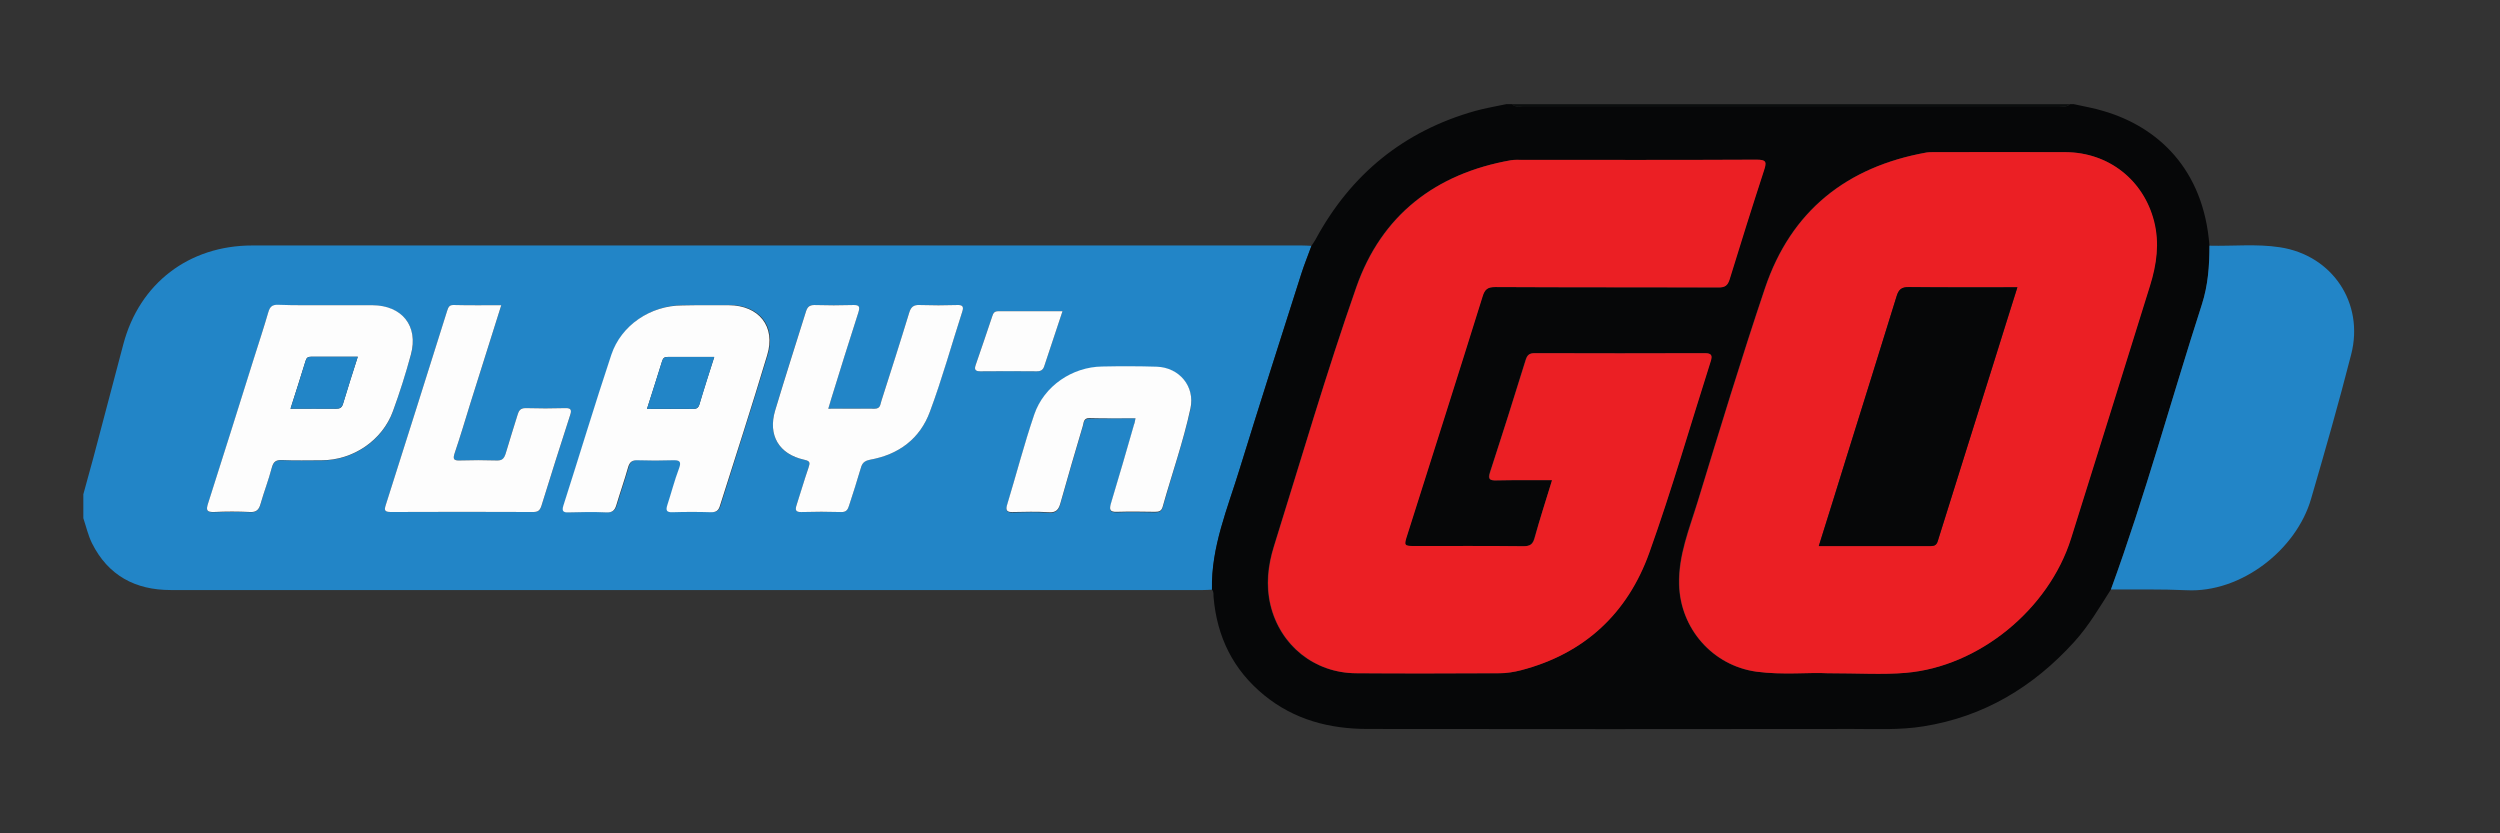
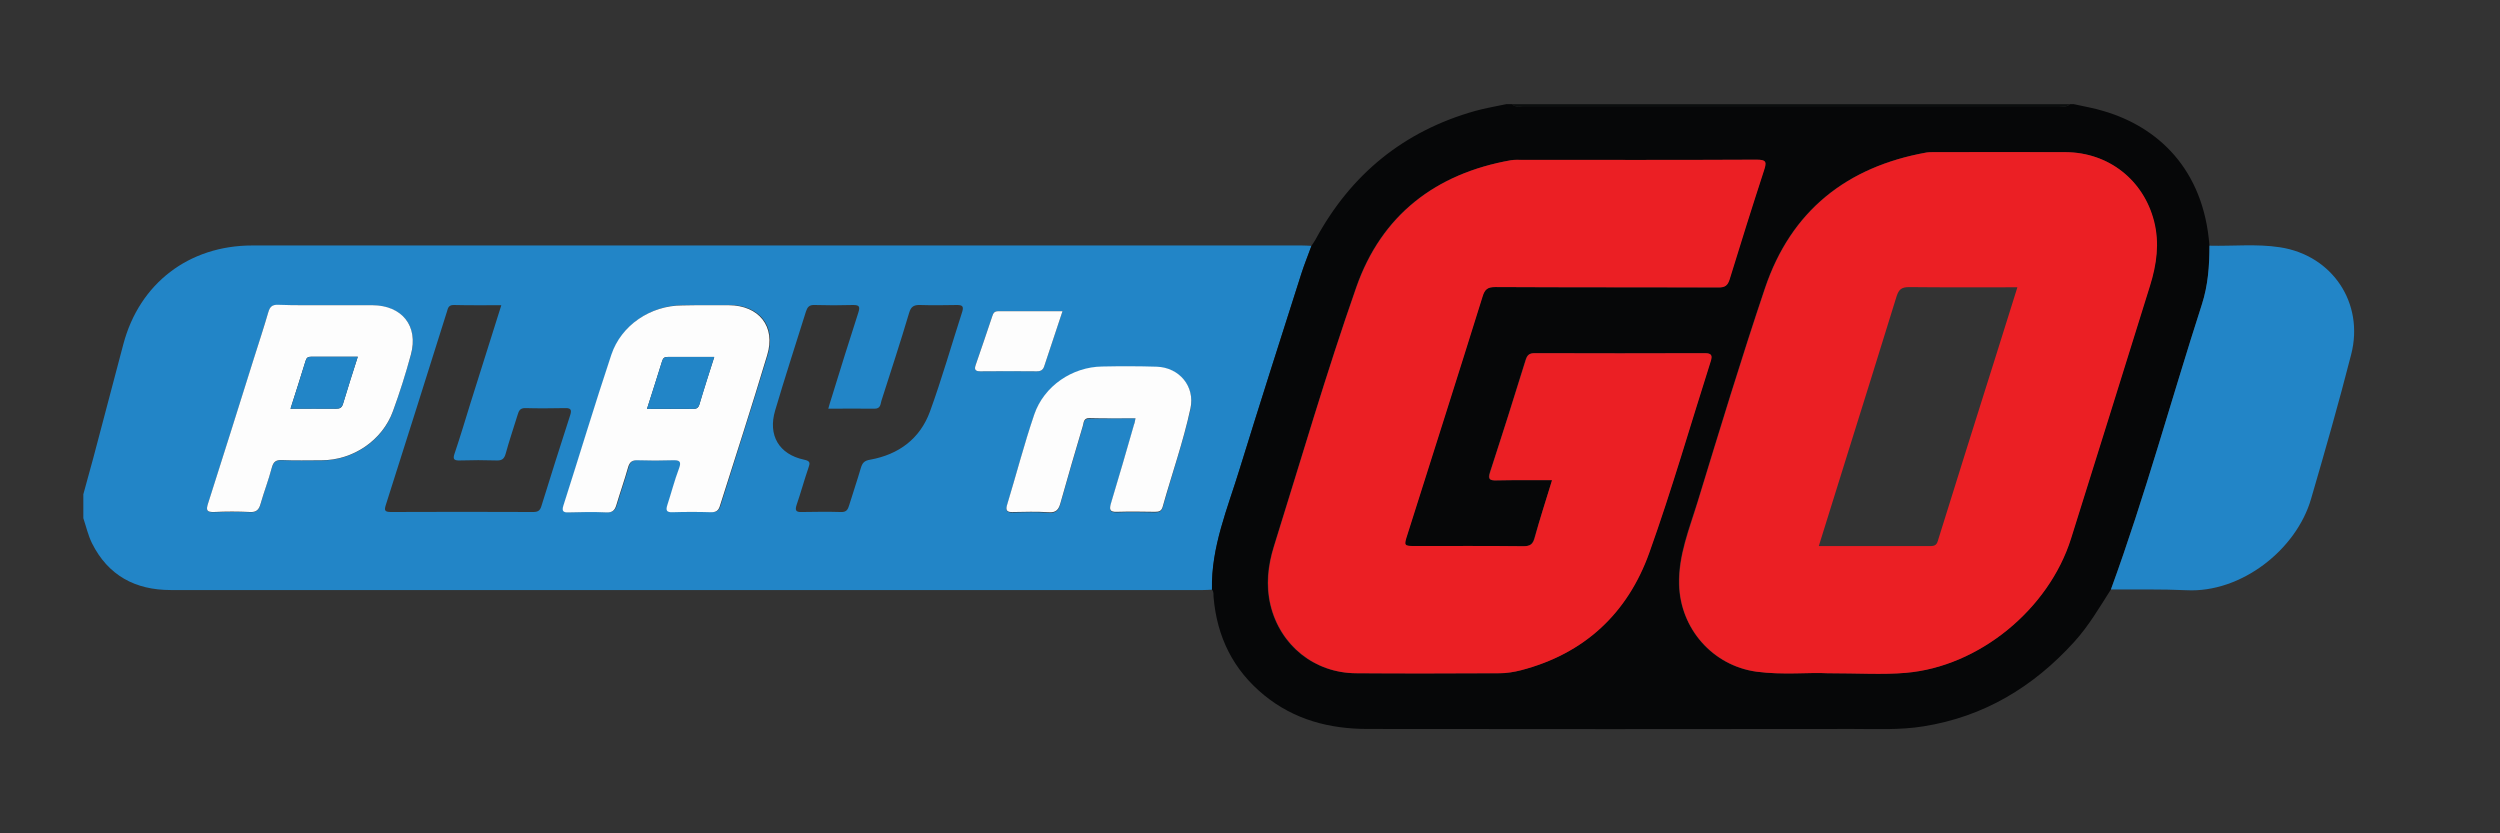
<svg xmlns="http://www.w3.org/2000/svg" fill="none" height="40" viewBox="0 0 120 40" width="120">
  <rect x="0" y="0" width="120" height="40" fill="#333333" stroke="none" />
  <path d="m58.175 28.303c-.143.009-.287.019-.43.019-16.517 0-33.034 0-49.551 0-1.7 0-3.009-.698-3.783-2.255-.182-.373-.277-.793-.411-1.194 0-.382 0-.764 0-1.147.162-.592.325-1.185.487-1.777.478-1.806.955-3.621 1.433-5.427.774-2.924 3.152-4.739 6.19-4.739h50.363c.162 0 .315.009.478.019-.162.449-.344.888-.487 1.338-.994 3.115-1.987 6.22-2.952 9.344-.583 1.911-1.376 3.764-1.337 5.819zm-24.341-13.653c-.353 0-.697 0-1.051 0-1.509 0-2.933.936-3.41 2.369-.802 2.398-1.538 4.825-2.302 7.242-.086.268 0 .334.258.325.602-.009 1.213-.019 1.815 0 .277.01.392-.096.468-.344.181-.611.392-1.204.564-1.815.076-.268.201-.353.468-.344.554.019 1.118.019 1.672 0 .315-.009.44.038.306.392-.22.573-.372 1.175-.564 1.768-.086.248-.029.344.248.335.621-.01 1.242-.019 1.863 0 .229.009.344-.076.411-.287.755-2.417 1.538-4.825 2.274-7.252.42-1.385-.401-2.398-1.844-2.398-.42.01-.793.01-1.175.01zm-18.103 0c-.793 0-1.595.009-2.388-.01-.277-.009-.392.096-.459.344-.229.755-.468 1.51-.707 2.264-.726 2.312-1.452 4.624-2.188 6.927-.105.325-.057.42.287.411.573-.019 1.146-.029 1.72 0 .315.019.439-.115.516-.401.162-.583.373-1.147.535-1.72.076-.287.191-.382.487-.373.64.019 1.27.01 1.911.01 1.5 0 2.923-.956 3.42-2.36.325-.889.602-1.806.86-2.713.373-1.366-.42-2.36-1.844-2.369-.717-.009-1.433-.009-2.149-.009zm24.026 4.968c.048-.172.086-.306.134-.449.43-1.395.86-2.78 1.309-4.166.086-.277.057-.363-.248-.363-.621.019-1.242.019-1.863 0-.248-.009-.334.105-.401.306-.497 1.586-1.013 3.172-1.481 4.758-.353 1.185.181 2.102 1.385 2.36.325.067.287.172.21.401-.201.583-.363 1.185-.564 1.768-.076.239-.057.353.229.344.64-.01 1.27-.019 1.911 0 .258.009.325-.134.382-.325.181-.592.382-1.175.554-1.768.076-.258.162-.373.459-.42 1.366-.248 2.388-1.003 2.866-2.312.573-1.577 1.032-3.191 1.548-4.787.086-.277-.01-.325-.258-.325-.592.01-1.175.019-1.767 0-.306-.009-.439.086-.525.382-.42 1.414-.879 2.809-1.328 4.213-.048.162-.038.382-.325.382-.726-.01-1.462 0-2.226 0zm-15.695-4.968c-.793 0-1.538.009-2.283-.01-.248 0-.277.143-.325.315-.974 3.096-1.949 6.191-2.933 9.277-.086.268-.057.344.248.344 2.274-.01 4.547-.01 6.821 0 .22 0 .334-.057.401-.296.449-1.452.907-2.895 1.376-4.347.076-.229.057-.353-.229-.344-.64.01-1.271.019-1.911 0-.258-.009-.325.124-.382.325-.191.621-.401 1.232-.573 1.863-.067.239-.172.334-.43.325-.592-.019-1.175-.019-1.767 0-.296.009-.353-.067-.248-.354.268-.793.506-1.596.755-2.398.487-1.548.974-3.105 1.481-4.701zm30.445 5.427c-.029.134-.038.22-.067.315-.363 1.261-.736 2.522-1.108 3.784-.086.296-.076.43.296.42.602-.029 1.204-.01 1.815 0 .201 0 .315-.048.373-.258.439-1.567.974-3.105 1.328-4.701.229-1.051-.525-1.978-1.615-2.006-.869-.029-1.748-.029-2.627-.01-1.433.029-2.789.946-3.258 2.303-.487 1.433-.879 2.905-1.309 4.357-.076.258.029.325.277.325.573-.019 1.146-.038 1.72.01.373.029.487-.134.573-.449.344-1.232.707-2.465 1.07-3.688.048-.153.029-.392.325-.382.736-.009 1.462-.019 2.207-.019zm-3.506-5.14c-1.06 0-2.073 0-3.086 0-.181 0-.239.086-.286.239-.258.783-.525 1.557-.793 2.331-.076.22-.029.315.22.315.907-.01 1.815-.01 2.713 0 .191 0 .296-.067.353-.239.287-.87.573-1.739.879-2.647z" fill="#2285c7" />
  <path d="m58.174 28.303c-.048-2.054.755-3.908 1.337-5.819.965-3.124 1.958-6.229 2.952-9.344.143-.449.325-.889.487-1.338.067-.105.143-.21.201-.315 1.691-3.124 4.232-5.198 7.661-6.163.487-.134.994-.22 1.49-.325h.287c.143.162.325.096.497.096h25.764c.162 0 .353.067.497-.096h.191c.478.105.974.191 1.442.334 2.57.755 4.796 2.761 5.073 6.459.01.956-.067 1.911-.363 2.819-1.462 4.557-2.723 9.182-4.366 13.682-.554.87-1.07 1.758-1.767 2.522-1.958 2.159-4.337 3.592-7.241 4.051-1.118.181-2.255.124-3.382.124-7.766.01-15.533.01-23.29 0-1.825 0-3.515-.44-4.958-1.615-1.5-1.223-2.274-2.809-2.436-4.72-.009-.115.019-.248-.076-.353zm29.538 4.013c1.519 0 2.646.076 3.745-.019 3.515-.296 6.878-3.048 7.939-6.449 1.27-4.042 2.531-8.093 3.792-12.144.315-1.013.459-2.035.191-3.086-.506-1.978-2.168-3.306-4.241-3.315-2.121-.019-4.232 0-6.353 0-.115 0-.229-.01-.334.019-3.821.688-6.487 2.799-7.738 6.497-1.146 3.401-2.188 6.841-3.238 10.271-.401 1.29-.927 2.561-.888 3.965.057 2.111 1.605 3.898 3.707 4.185 1.29.172 2.56.019 3.42.076zm-13.212-9.268c-.296.965-.592 1.873-.86 2.8-.086.296-.229.373-.535.373-1.72-.019-3.439-.009-5.159-.009-.583 0-.583 0-.401-.564 1.204-3.803 2.417-7.605 3.602-11.408.105-.354.248-.459.611-.459 3.563.019 7.136 0 10.699.019.325 0 .459-.086.554-.401.525-1.739 1.079-3.478 1.643-5.207.124-.382.153-.525-.353-.525-3.745.019-7.48.01-11.225.01-.191 0-.382-.019-.573.019-3.611.64-6.209 2.637-7.413 6.096-1.433 4.108-2.656 8.293-3.955 12.44-.287.917-.392 1.863-.162 2.818.468 1.94 2.111 3.258 4.108 3.268 2.293.009 4.585.009 6.878 0 .344 0 .697-.057 1.032-.143 3.047-.793 5.12-2.732 6.162-5.647 1.089-3.019 1.968-6.115 2.942-9.172.086-.268.076-.411-.277-.401-2.723.01-5.445.01-8.168 0-.248 0-.353.086-.43.325-.554 1.796-1.118 3.592-1.71 5.389-.115.344-.01.392.306.392.888-.019 1.767-.01 2.684-.01z" fill="#060708" />
  <path d="m99.338 5c-.143.163-.325.096-.497.096-8.588 0-17.176 0-25.764 0-.162 0-.353.067-.497-.096z" fill="#0b0e0e" />
  <path d="m101.324 28.294c1.643-4.5 2.895-9.124 4.366-13.682.296-.917.363-1.863.363-2.819 1.127.029 2.254-.096 3.382.076 2.512.382 4.06 2.675 3.42 5.15-.593 2.322-1.252 4.624-1.921 6.917-.706 2.455-3.362 4.529-5.98 4.395-1.213-.057-2.426-.029-3.63-.038z" fill="#2285c7" />
  <g fill="#fdfdfd">
    <path d="m33.834 14.65h1.146c1.452.01 2.264 1.022 1.844 2.398-.726 2.427-1.509 4.835-2.274 7.252-.067.21-.181.287-.411.287-.621-.019-1.242-.019-1.863 0-.277.009-.325-.086-.248-.334.191-.583.344-1.185.564-1.768.134-.353.01-.401-.306-.392-.554.019-1.118.019-1.672 0-.268-.009-.392.076-.468.344-.172.612-.382 1.204-.564 1.815-.076.248-.191.353-.468.344-.602-.029-1.213-.019-1.815 0-.258.01-.344-.057-.258-.325.774-2.417 1.5-4.835 2.302-7.242.478-1.433 1.901-2.369 3.41-2.369.372-.01.726-.01 1.079-.01zm.449 2.484c-.774 0-1.509 0-2.235 0-.143 0-.22.038-.267.201-.229.755-.478 1.5-.726 2.293h2.197c.162 0 .258-.029.315-.201.22-.764.468-1.51.717-2.293z" />
    <path d="m15.73 14.65h2.149c1.423.009 2.216 1.003 1.844 2.369-.248.917-.535 1.825-.86 2.713-.506 1.405-1.92 2.36-3.42 2.36-.64 0-1.27.019-1.911-.01-.296-.009-.411.086-.487.373-.153.583-.372 1.147-.535 1.72-.076.287-.201.42-.516.401-.573-.029-1.146-.029-1.72 0-.353.01-.392-.086-.287-.411.736-2.303 1.462-4.615 2.188-6.927.239-.755.487-1.51.707-2.264.076-.248.181-.353.459-.344.793.029 1.595.019 2.388.019zm-1.786 4.968c.783 0 1.49-.01 2.188 0 .191 0 .277-.048.334-.239.22-.736.459-1.481.707-2.255-.774 0-1.5 0-2.235 0-.143 0-.22.029-.268.191-.229.755-.478 1.51-.726 2.303z" />
-     <path d="m39.758 19.618c.764 0 1.49-.009 2.226 0 .287 0 .268-.22.325-.382.449-1.405.898-2.799 1.328-4.213.086-.296.22-.401.525-.382.592.019 1.175.019 1.767 0 .248-.01.353.048.258.325-.516 1.596-.965 3.22-1.548 4.787-.478 1.309-1.5 2.064-2.866 2.312-.296.057-.392.172-.459.42-.172.592-.363 1.175-.554 1.768-.057.191-.124.334-.382.325-.64-.019-1.27-.019-1.911 0-.287.009-.306-.105-.229-.344.191-.583.363-1.185.564-1.768.076-.239.115-.334-.21-.401-1.204-.268-1.739-1.175-1.385-2.36.478-1.596.984-3.172 1.481-4.758.067-.201.153-.306.401-.306.621.019 1.242.019 1.863 0 .306-.01.334.086.248.363-.449 1.385-.879 2.78-1.309 4.166-.048.143-.076.277-.134.449z" />
-     <path d="m24.061 14.65c-.506 1.596-.994 3.153-1.481 4.701-.248.803-.487 1.605-.755 2.398-.096.287-.048.363.248.353.592-.019 1.175-.019 1.767 0 .258.009.353-.086.43-.325.181-.621.382-1.242.573-1.863.057-.191.124-.325.382-.325.64.019 1.271.019 1.911 0 .296-.01.306.115.229.344-.468 1.443-.927 2.895-1.376 4.347-.076.239-.181.296-.401.296-2.273-.01-4.547-.01-6.821 0-.306 0-.334-.076-.248-.344.984-3.086 1.958-6.182 2.933-9.277.057-.172.086-.325.325-.315.745.019 1.49.009 2.283.009z" />
    <path d="m54.506 20.077c-.745 0-1.481.01-2.207-.009-.296-.01-.277.22-.325.382-.363 1.223-.726 2.455-1.07 3.688-.086.315-.201.478-.573.449-.573-.038-1.146-.019-1.72-.009-.248.009-.353-.057-.277-.325.44-1.452.822-2.924 1.309-4.357.468-1.366 1.825-2.284 3.257-2.303.879-.019 1.748-.019 2.627.009 1.089.038 1.844.956 1.614 2.006-.344 1.596-.888 3.134-1.328 4.701-.057.22-.172.258-.373.258-.602-.009-1.213-.019-1.815 0-.373.019-.382-.124-.296-.42.382-1.261.745-2.522 1.108-3.784.029-.057.038-.153.067-.287z" />
    <path d="m51.001 14.937c-.306.908-.592 1.777-.879 2.647-.057.172-.162.239-.353.239-.907-.009-1.815-.009-2.713 0-.258 0-.296-.096-.22-.315.268-.774.535-1.557.793-2.331.048-.153.105-.239.287-.239z" />
  </g>
-   <path d="m87.713 32.316c-.86-.048-2.13.096-3.401-.076-2.102-.296-3.659-2.073-3.707-4.185-.038-1.405.497-2.666.888-3.965 1.051-3.43 2.092-6.87 3.238-10.271 1.251-3.698 3.917-5.809 7.738-6.497.105-.019.22-.019.334-.019 2.121 0 4.232-.01 6.353 0 2.064.019 3.735 1.338 4.242 3.315.267 1.051.124 2.073-.191 3.086-1.261 4.051-2.522 8.093-3.793 12.144-1.07 3.401-4.423 6.153-7.938 6.449-1.118.096-2.235.019-3.764.019zm-.411-6.105h5.388c.296 0 .306-.191.372-.392.879-2.828 1.767-5.647 2.656-8.465.373-1.175.736-2.35 1.118-3.564-1.777 0-3.487.01-5.206-.009-.353 0-.487.115-.592.44-.793 2.57-1.595 5.14-2.398 7.701-.439 1.424-.888 2.838-1.337 4.29z" fill="#eb1f24" />
+   <path d="m87.713 32.316c-.86-.048-2.13.096-3.401-.076-2.102-.296-3.659-2.073-3.707-4.185-.038-1.405.497-2.666.888-3.965 1.051-3.43 2.092-6.87 3.238-10.271 1.251-3.698 3.917-5.809 7.738-6.497.105-.019.22-.019.334-.019 2.121 0 4.232-.01 6.353 0 2.064.019 3.735 1.338 4.242 3.315.267 1.051.124 2.073-.191 3.086-1.261 4.051-2.522 8.093-3.793 12.144-1.07 3.401-4.423 6.153-7.938 6.449-1.118.096-2.235.019-3.764.019m-.411-6.105h5.388c.296 0 .306-.191.372-.392.879-2.828 1.767-5.647 2.656-8.465.373-1.175.736-2.35 1.118-3.564-1.777 0-3.487.01-5.206-.009-.353 0-.487.115-.592.44-.793 2.57-1.595 5.14-2.398 7.701-.439 1.424-.888 2.838-1.337 4.29z" fill="#eb1f24" />
  <path d="m74.5 23.048c-.917 0-1.796-.009-2.665.01-.315.009-.42-.048-.306-.392.583-1.787 1.146-3.583 1.71-5.389.076-.248.181-.325.43-.325 2.723.009 5.445.009 8.168 0 .344 0 .363.134.277.401-.974 3.057-1.863 6.153-2.942 9.172-1.041 2.914-3.114 4.854-6.162 5.647-.334.086-.688.143-1.032.143-2.293.01-4.585.019-6.878 0-1.997-.009-3.64-1.338-4.108-3.268-.229-.955-.124-1.901.162-2.819 1.299-4.156 2.512-8.331 3.955-12.44 1.213-3.459 3.802-5.456 7.413-6.096.181-.029.382-.019.573-.019 3.745 0 7.48.01 11.225-.01.497 0 .478.134.353.525-.564 1.729-1.108 3.468-1.643 5.207-.096.315-.229.411-.554.401-3.563-.009-7.136 0-10.699-.019-.363 0-.506.105-.611.459-1.185 3.803-2.398 7.605-3.602 11.408-.181.564-.181.564.401.564 1.72 0 3.439-.009 5.159.01.306 0 .449-.076.535-.373.248-.917.544-1.835.841-2.8z" fill="#eb1f24" />
  <path d="m34.284 17.134c-.248.783-.487 1.538-.717 2.293-.057.172-.153.201-.315.201-.717-.01-1.433 0-2.197 0 .248-.793.497-1.538.726-2.293.048-.153.124-.201.268-.201z" fill="#2285c7" />
  <path d="m13.945 19.618c.258-.793.497-1.548.726-2.303.048-.153.124-.191.268-.191h2.235c-.248.783-.487 1.519-.707 2.255-.057.181-.153.239-.334.239-.707 0-1.404 0-2.188 0z" fill="#2285c7" />
-   <path d="m87.301 26.211c.459-1.452.898-2.866 1.337-4.29.802-2.57 1.605-5.131 2.398-7.701.096-.325.239-.449.592-.44 1.72.019 3.439.01 5.206.01-.382 1.213-.755 2.389-1.118 3.564-.888 2.818-1.767 5.647-2.656 8.465-.067.201-.076.392-.373.392-1.777 0-3.563 0-5.388 0z" fill="#060708" />
</svg>